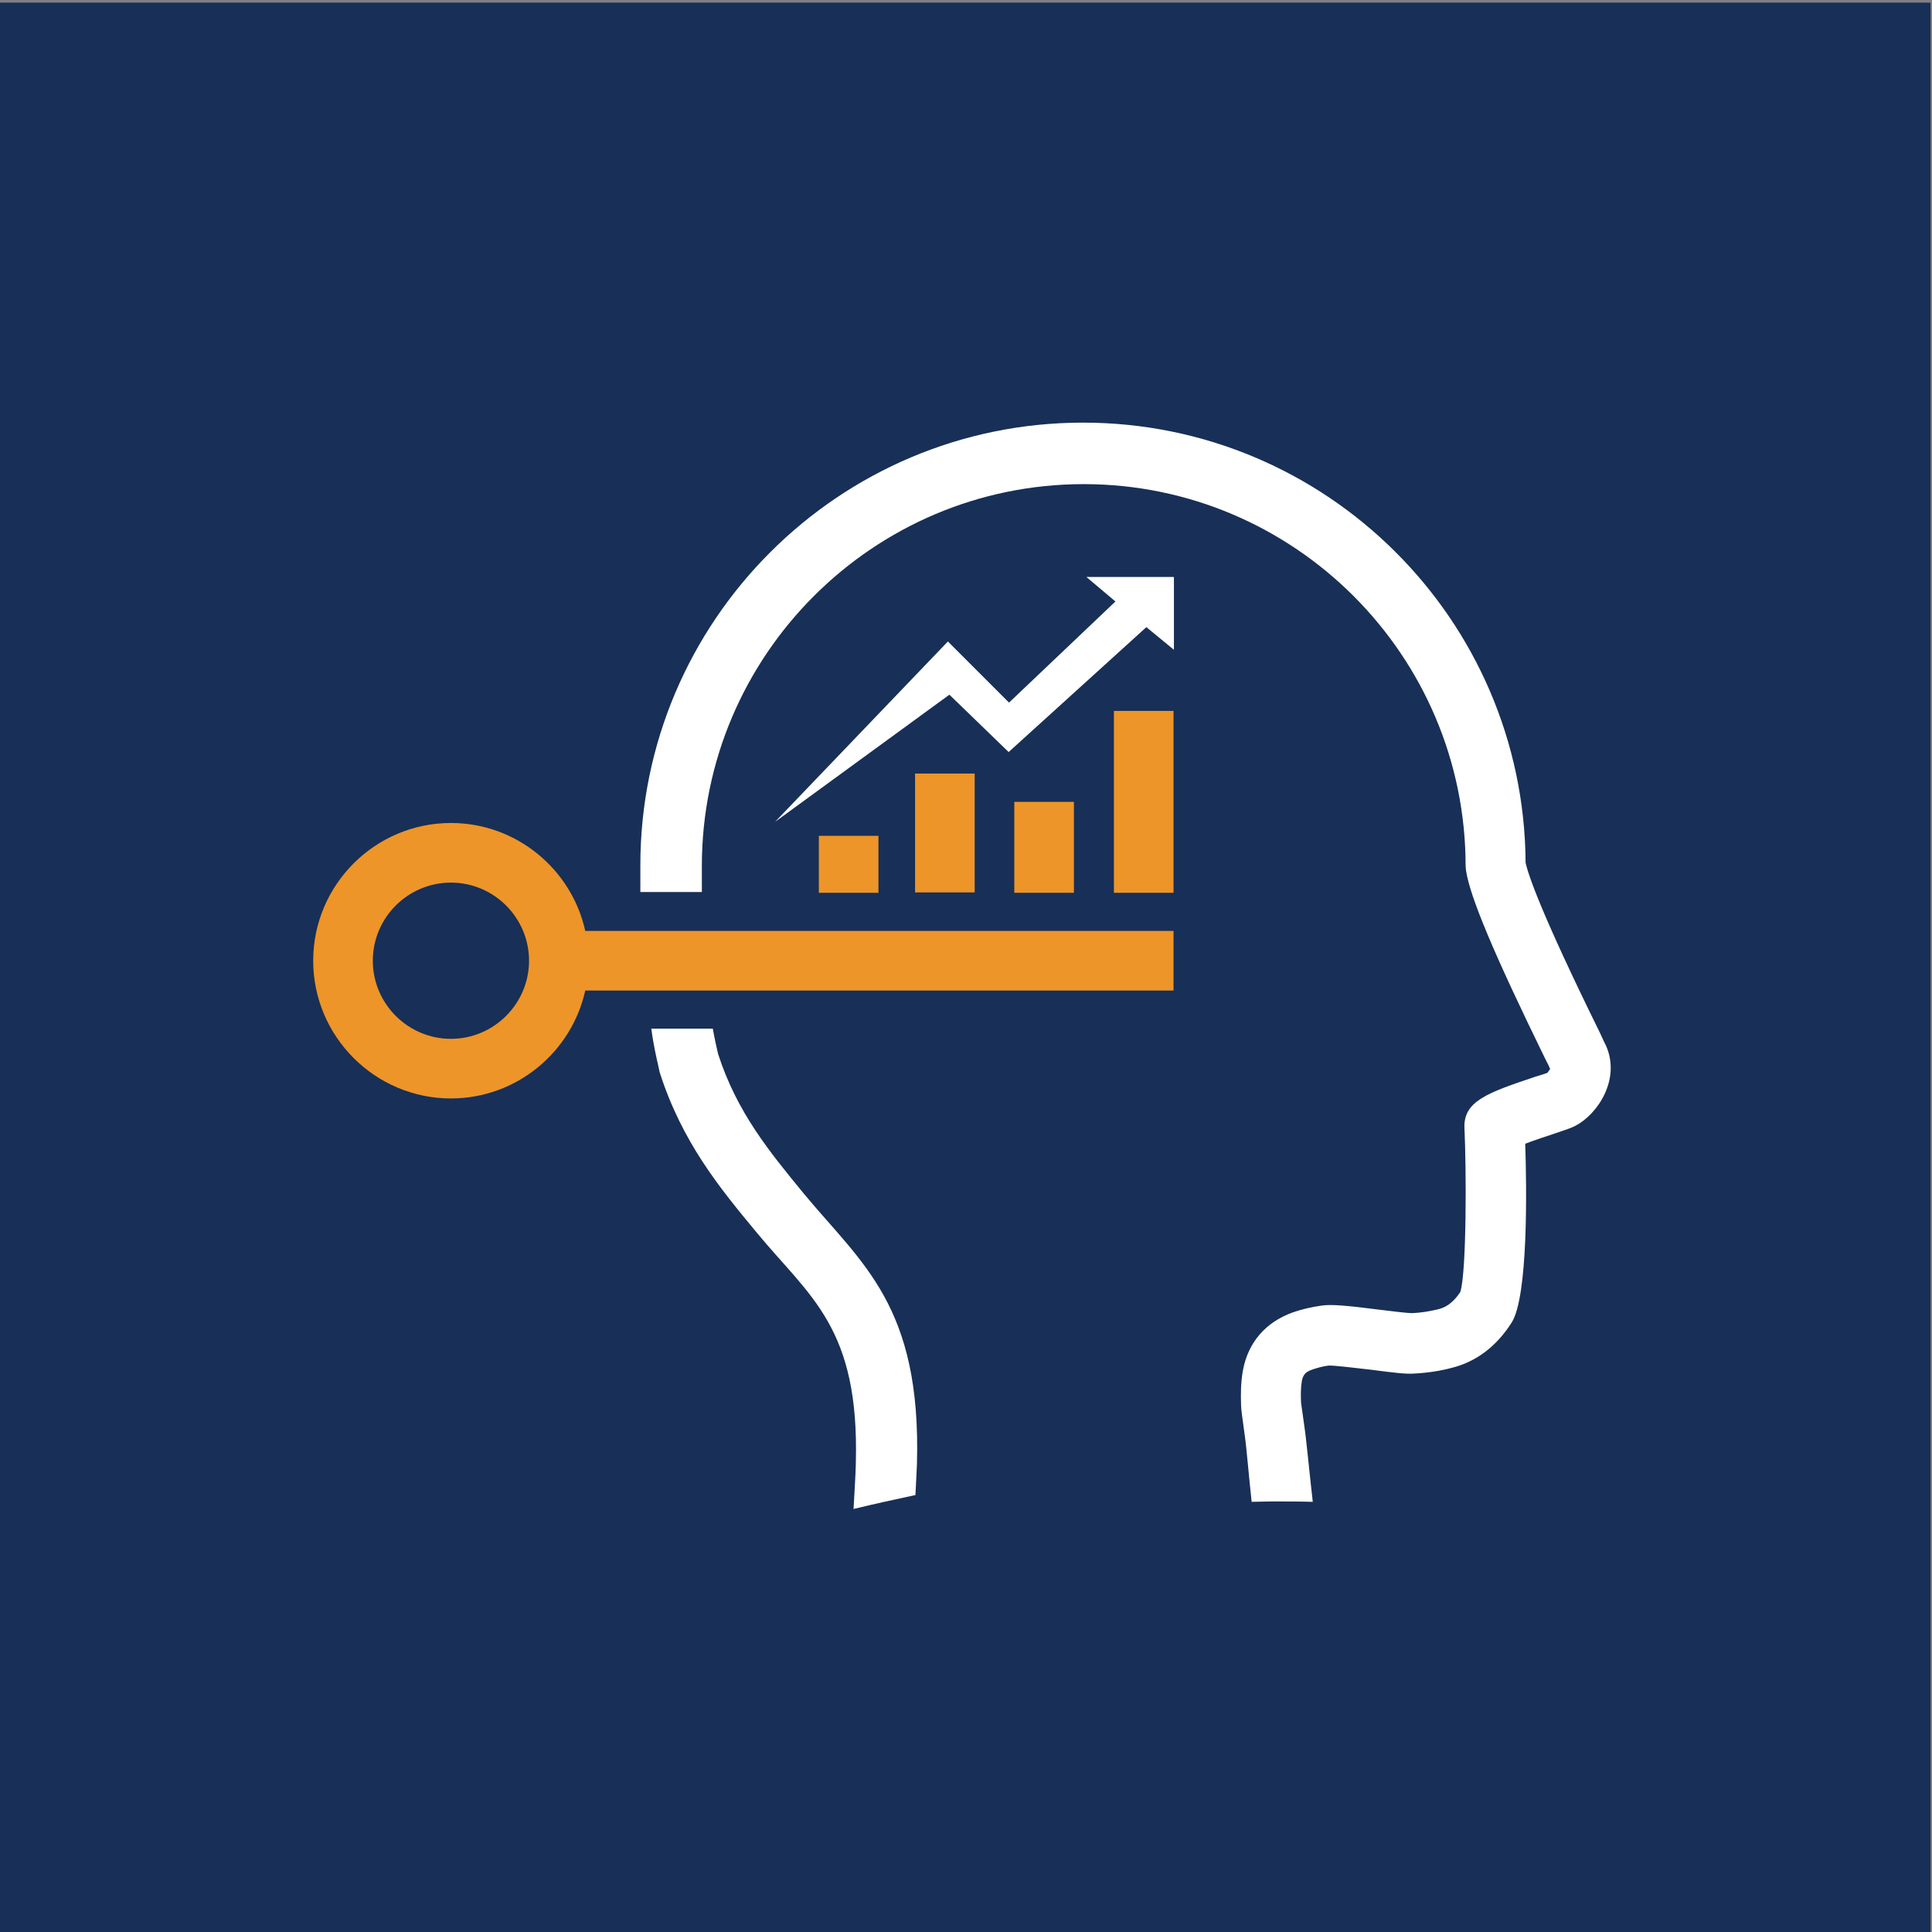
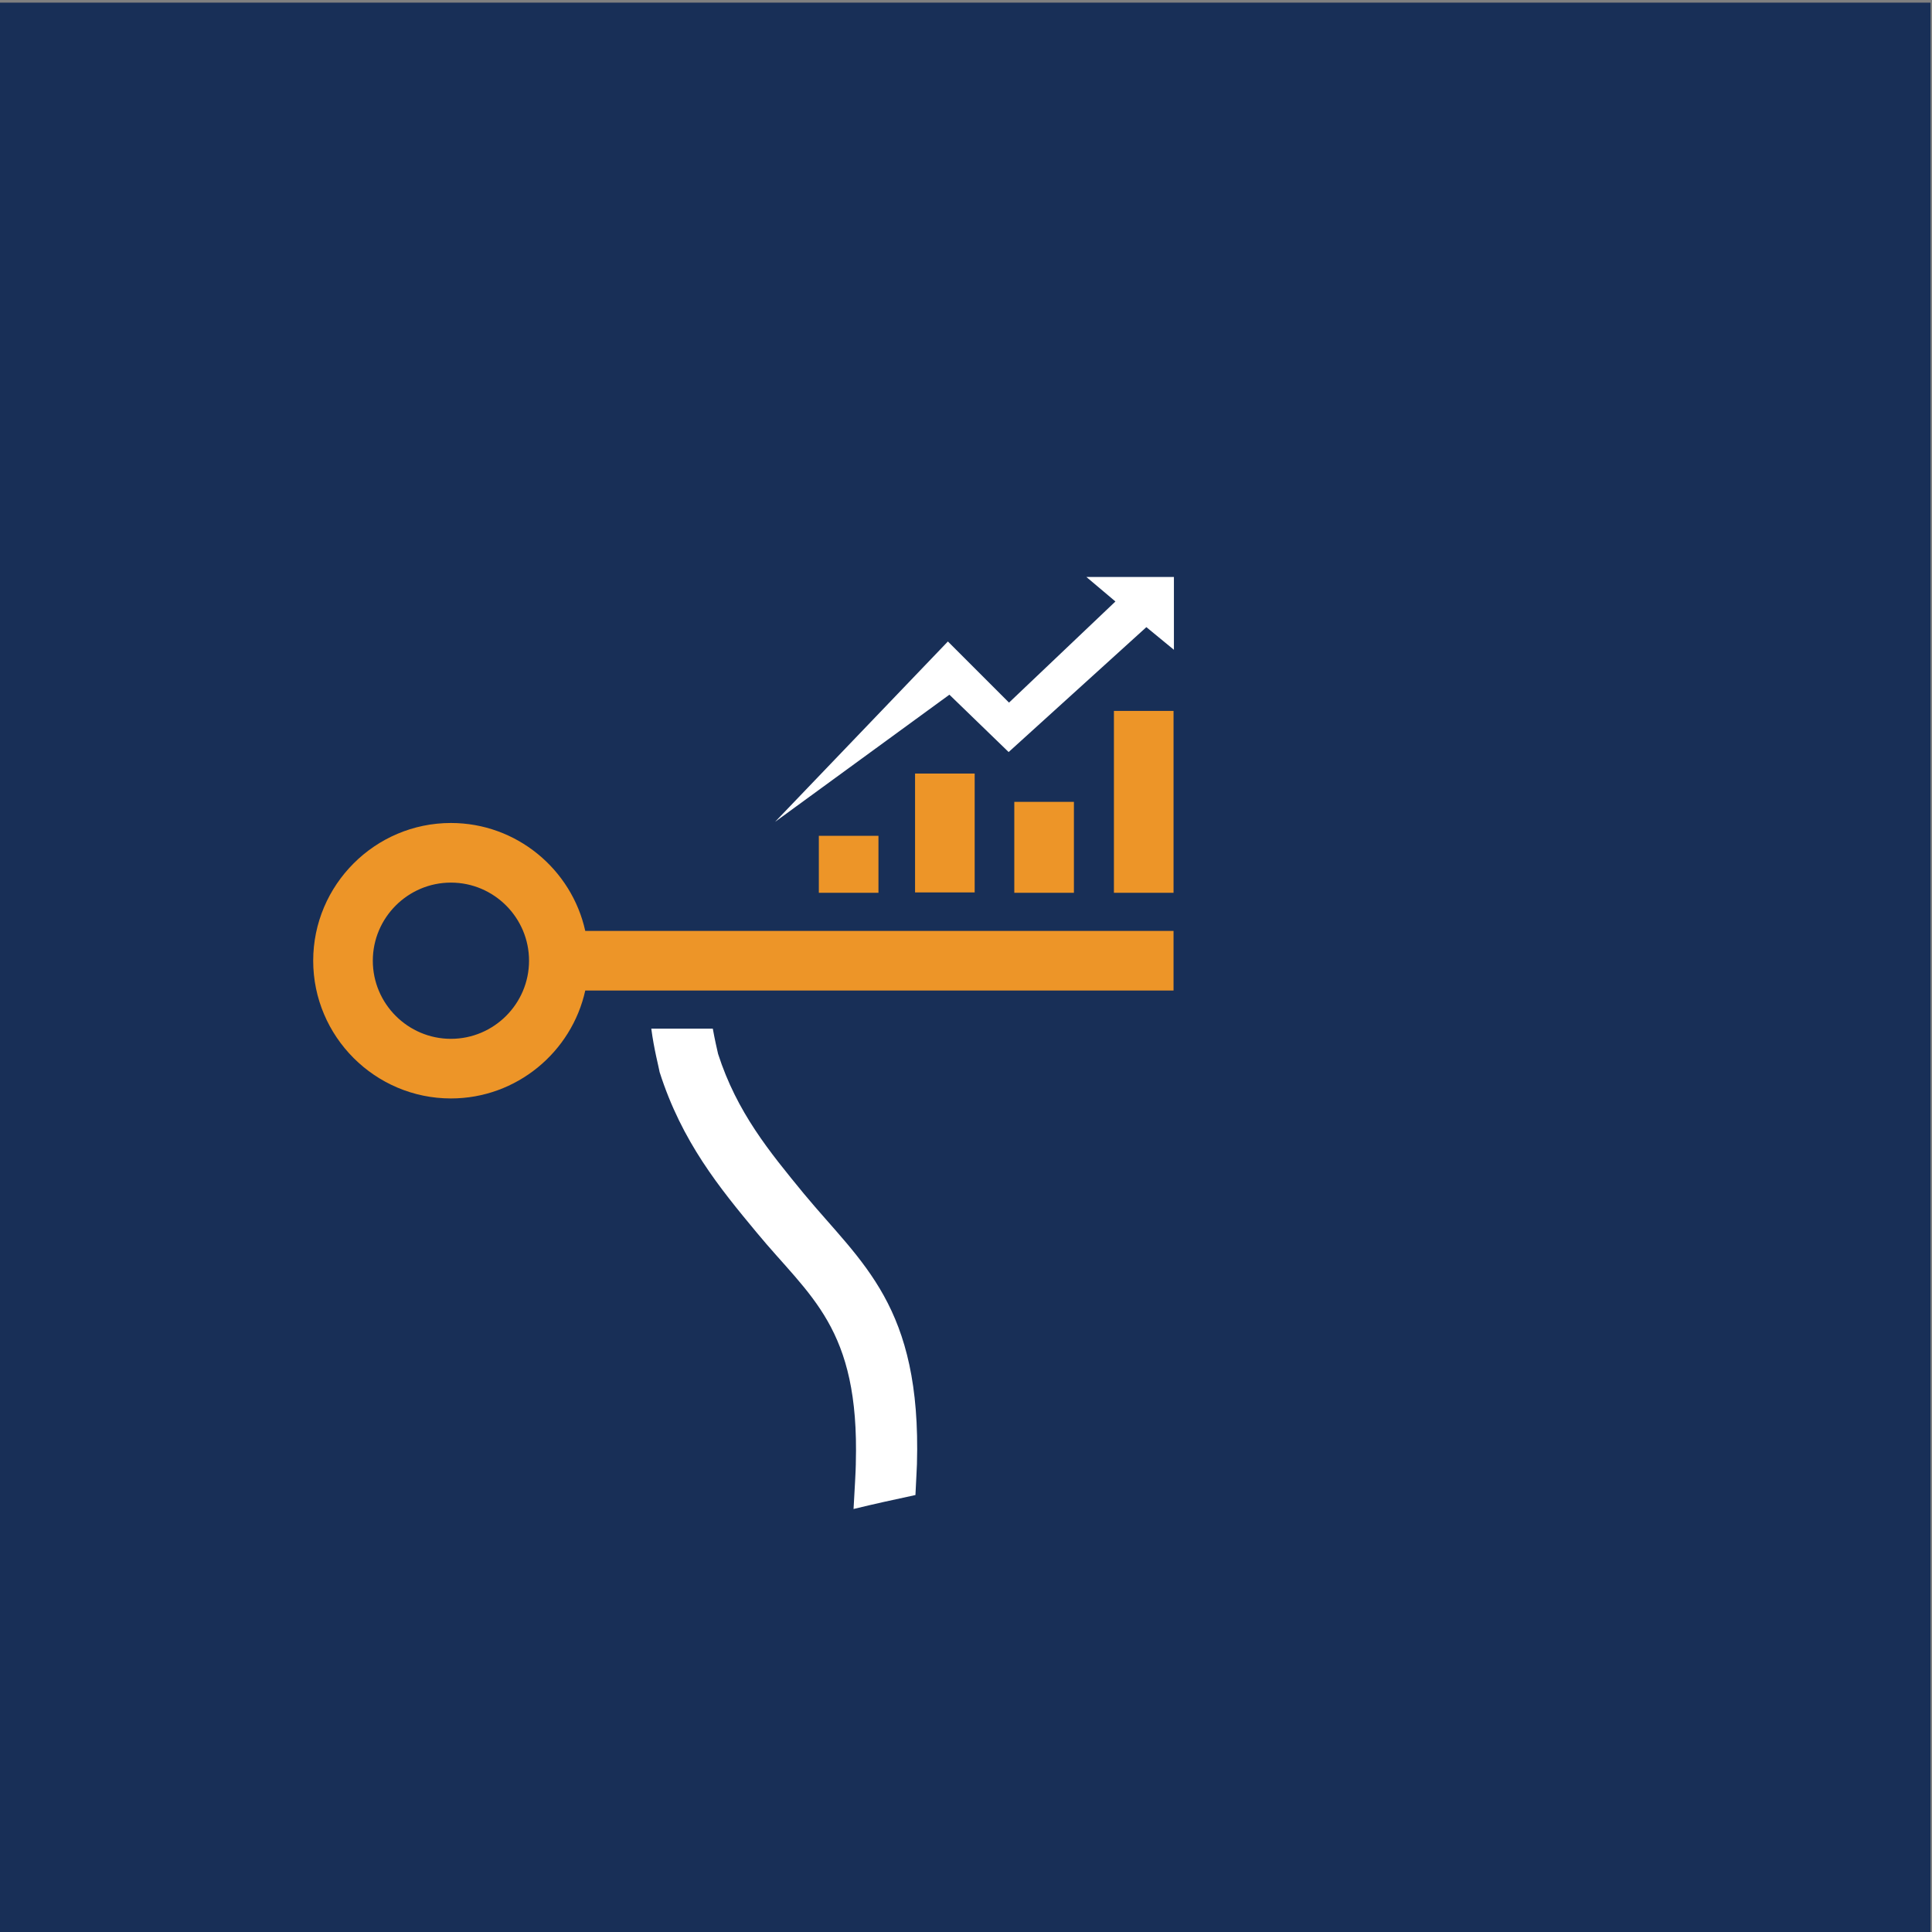
<svg xmlns="http://www.w3.org/2000/svg" version="1.1" id="Warstwa_1" x="0px" y="0px" viewBox="0 0 512 512" style="enable-background:new 0 0 512 512;" xml:space="preserve">
  <rect x="0" y="0" width="512" height="512" fill="#808080" stroke="none" />
  <style type="text/css">
	.st0{fill:#182F57;}
	.st1{fill:none;stroke:#111F3C;stroke-width:6;stroke-miterlimit:10;}
	.st2{fill:#ED9528;}
	.st3{fill:#3B2314;stroke:#231F20;stroke-width:6;stroke-miterlimit:10;}
	.st4{fill:#FFFFFF;}
</style>
  <rect x="-0.4" y="0.7" class="st0" width="512" height="512" />
  <g>
    <path class="st1" d="M178.3,231.1" />
    <path class="st1" d="M177.8,248" />
    <g>
      <path class="st2" d="M311,246.7H155.1c-3.6-16.3-18.2-28.6-35.6-28.6c-20.1,0-36.5,16.4-36.5,36.5c0,20.1,16.4,36.5,36.5,36.5    c17.4,0,32-12.3,35.6-28.6H311V246.7z M119.5,275.3c-11.4,0-20.7-9.3-20.7-20.7c0-11.4,9.3-20.7,20.7-20.7    c11.4,0,20.7,9.3,20.7,20.7C140.2,266,130.9,275.3,119.5,275.3z" />
    </g>
    <rect x="295.2" y="188.4" class="st2" width="15.8" height="48.2" />
    <rect x="268.8" y="212.5" class="st2" width="15.8" height="24.1" />
    <rect x="217" y="221.5" class="st2" width="15.8" height="15.1" />
    <rect x="242.5" y="205" class="st2" width="15.8" height="31.5" />
    <path class="st3" d="M114.2,293.4" />
    <path class="st3" d="M138.9,291.1" />
    <polygon class="st4" points="311.1,152.9 287.9,152.9 295.6,159.4 267.4,186.2 251.2,170 205.4,217.8 251.6,184.1 267.3,199.3    303.8,166.2 311.1,172.2  " />
    <path class="st4" d="M174.8,284.1c5.9,18.5,15.9,30.7,25.7,42.5c14.1,17.1,27.3,25.1,26.3,61.2l0,0.1l0,0.1c0,1.2-0.3,6.8-0.6,11.9   c5.3-1.3,10.8-2.5,16.4-3.7c0.2-4.2,0.4-7.7,0.4-8.2c1.2-42-14.6-53.1-30-71.7c-9.1-11.1-17.7-21.5-22.7-37   c-0.3-1.3-0.9-3.9-1.4-6.7h-16.3c0.7,5.4,2,10.3,2.1,11L174.8,284.1z" />
-     <path class="st4" d="M186,229.5c0-55.8,45.4-101.2,101.2-101.2s101.2,45.4,101.2,101.2l0.1,1.1c1,7,7.5,22.4,21.1,50.2   c0.6,1.1,1,2,1.2,2.5c-0.2,0.3-0.5,0.7-0.7,1c-0.7,0.3-1.8,0.6-3.1,1c-12.8,4.3-19.3,6.5-18.9,13.8c0.5,10.3,0.6,37.8-1.1,43.3   c-2.2,3.3-4.3,4.2-6,4.6c-2.1,0.5-4.4,0.9-6.8,1c-1.1,0-5.4-0.5-8.5-0.9c-8.7-1.1-12.8-1.5-15.5-1.1c-2.8,0.4-5.3,1-7.6,1.8   c-7.2,2.6-11.8,7.9-13.2,15.3c-0.6,3.3-0.6,6.5-0.5,9.3c0,1.1,0.3,3,1,8.2c0.4,2.6,1.2,12.1,1.8,17.4c1.7,0,3.5-0.1,5.2-0.1   c3.7,0,7.4,0,11,0.1c-0.7-5.9-1.7-16.5-2.2-19.8c-0.4-2.7-0.8-5.9-0.9-6.4c-0.1-2-0.1-4,0.2-5.8c0.3-1.5,0.8-2.4,2.9-3.1   c1.2-0.4,2.6-0.8,4.1-1c1.6-0.1,7.7,0.7,11.4,1.1c6.1,0.8,9.4,1.2,11.5,1c3.6-0.2,6.8-0.7,9.8-1.5c6.5-1.6,11.9-5.7,15.9-12   c4.4-6.9,4-35.7,3.6-47.4c2.6-1,6-2.1,7.8-2.7c3.3-1.1,4.4-1.5,5.4-2c5.9-3,12.2-12.3,8.2-21.3c-0.2-0.4-0.8-1.6-1.7-3.6   c-15.4-31.3-18.9-41.6-19.6-44.9c-0.4-64.4-52.8-116.6-117.3-116.6c-64.7,0-117.3,52.6-117.3,117.3v7.1H186V229.5z" />
  </g>
</svg>